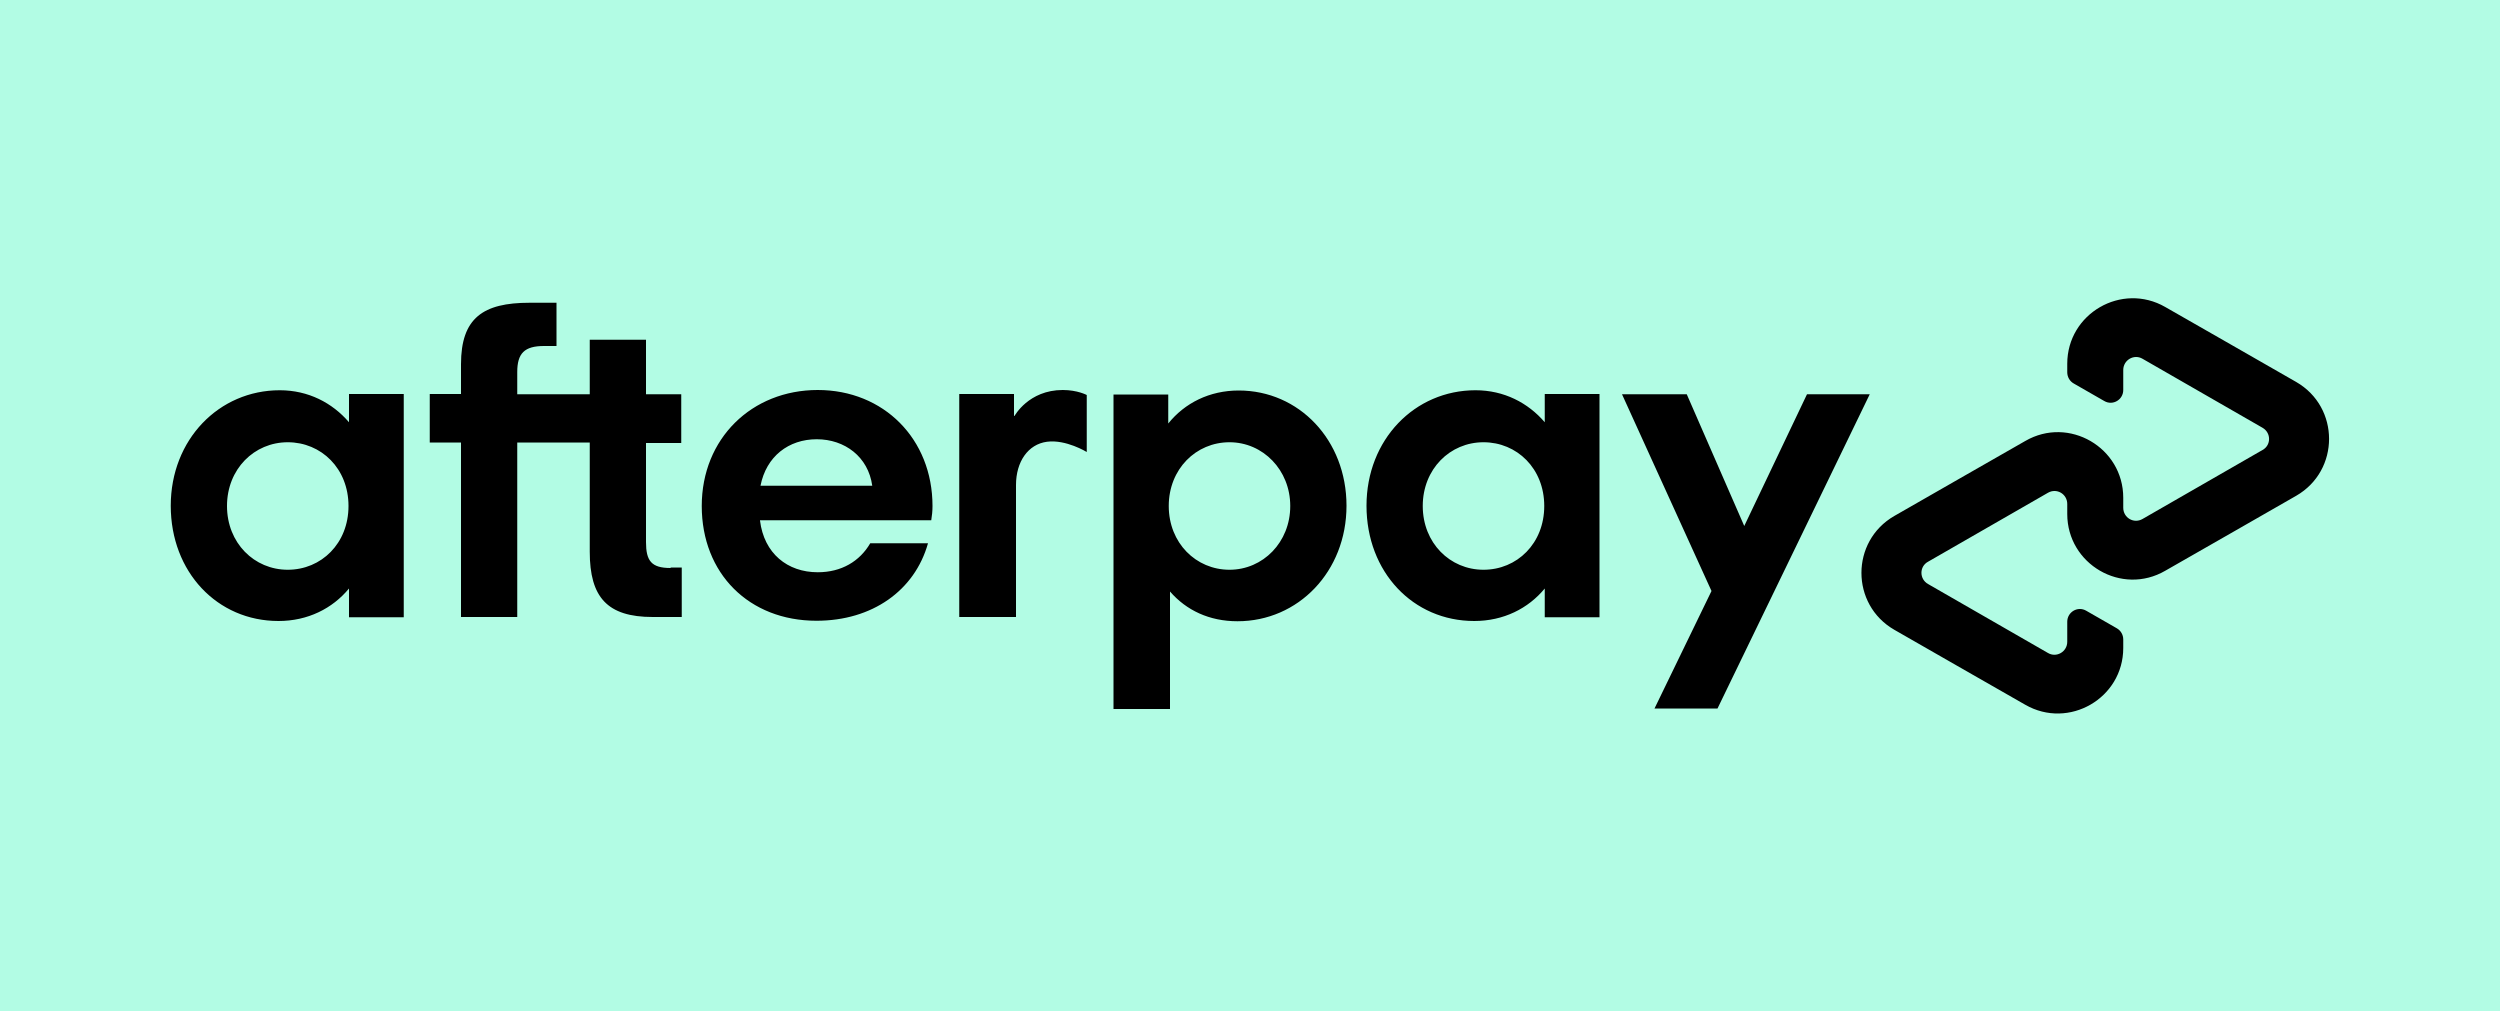
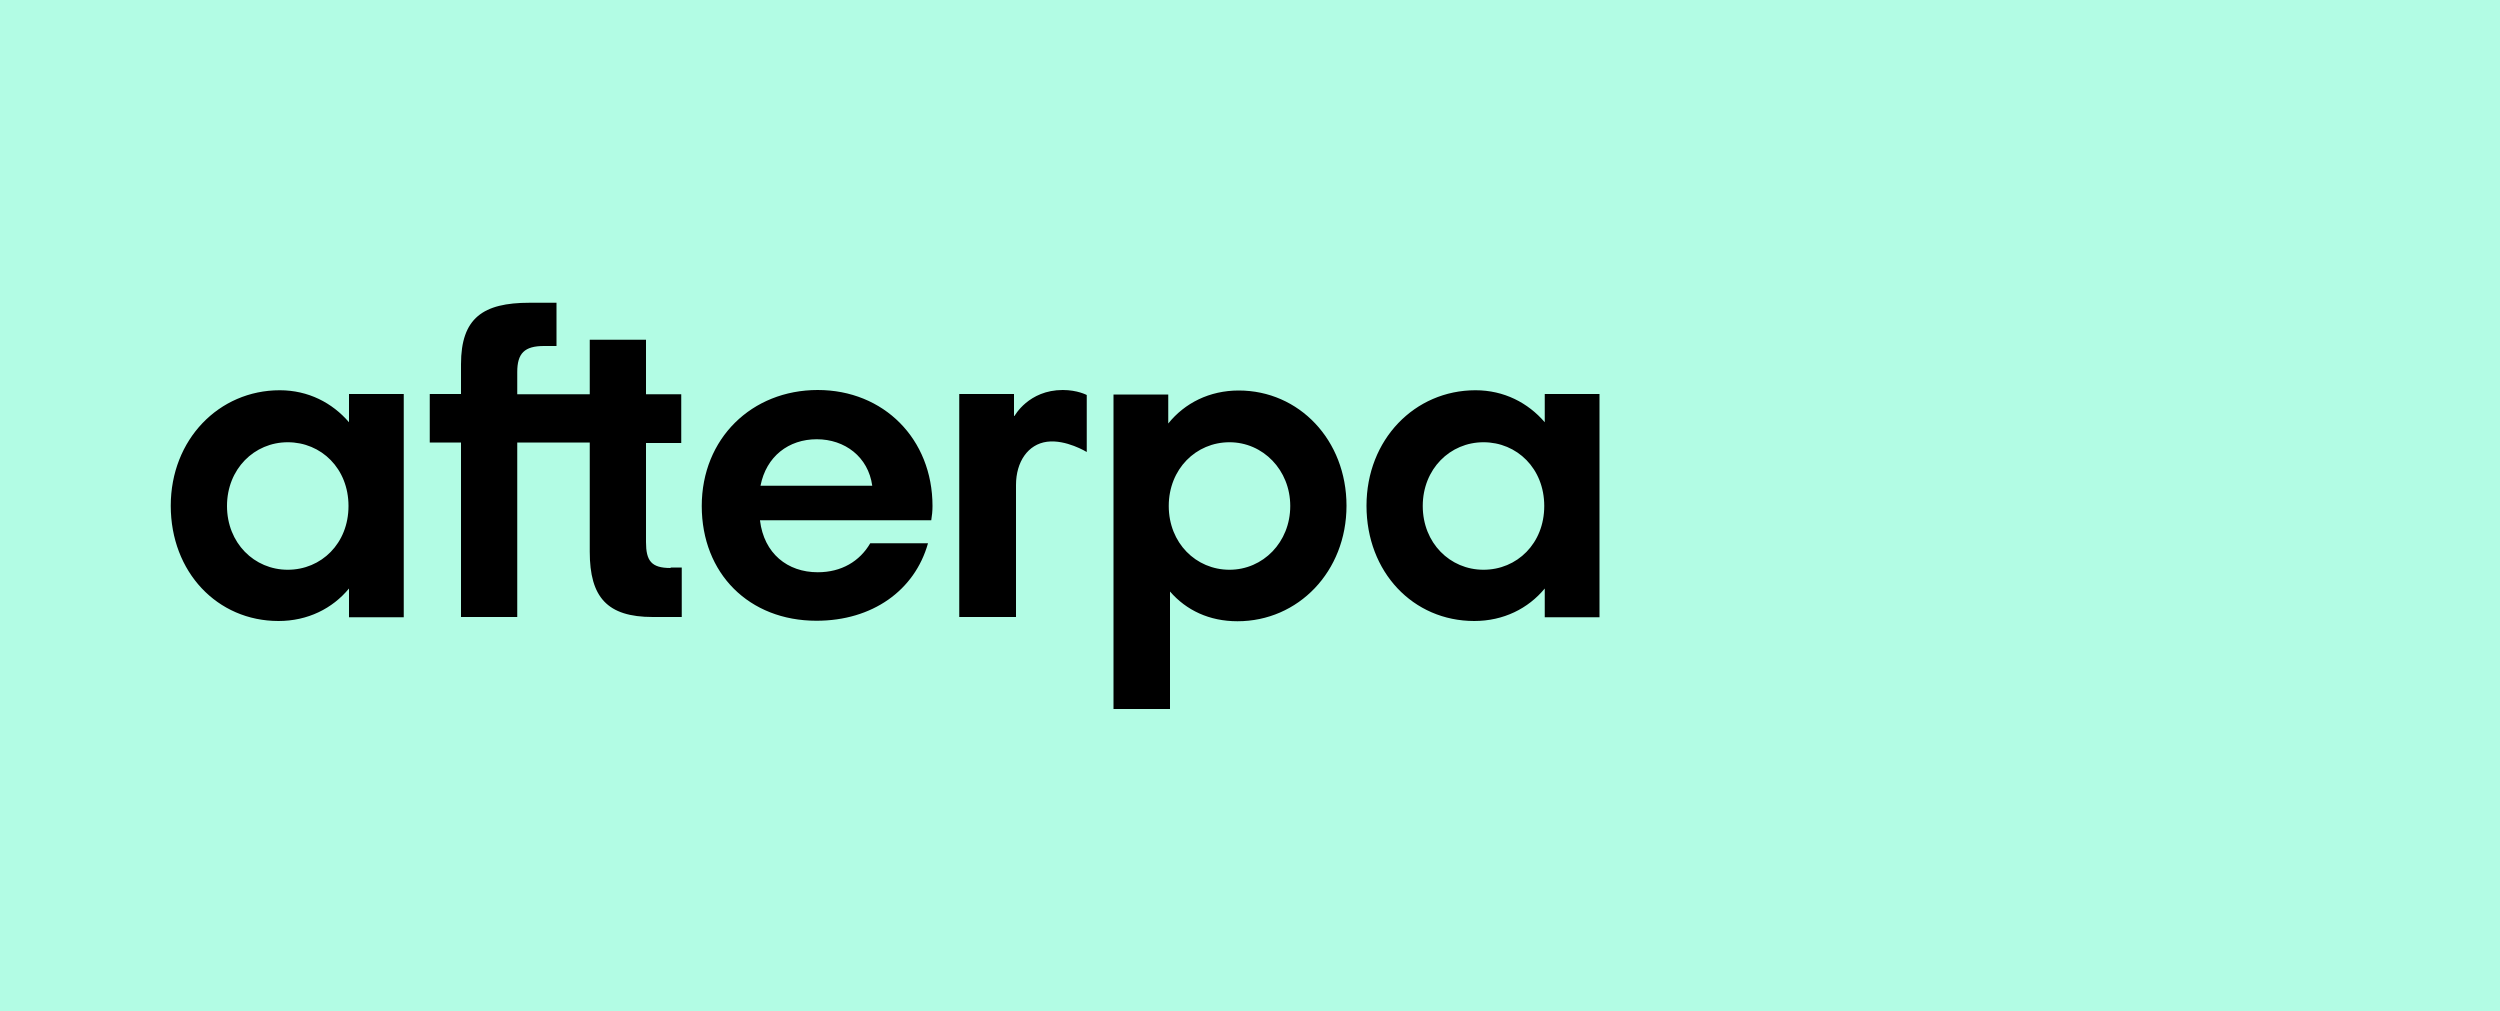
<svg xmlns="http://www.w3.org/2000/svg" id="Layer_1" data-name="Layer 1" viewBox="0 0 100 40.45">
  <defs>
    <style>.cls-1{fill:#b2fce4}</style>
  </defs>
  <path d="M0 0h100v40.45H0z" class="cls-1" />
  <g id="Afterpay_Logo_Black" data-name="Afterpay Logo Black">
    <g>
-       <path d="m91.85 15.28-2.6-1.49-2.64-1.51c-1.74-1-3.92.26-3.92 2.27v.34c0 .19.1.36.26.45l1.22.7c.34.2.76-.05.76-.44v-.8c0-.4.43-.65.77-.45l2.4 1.38 2.4 1.38c.35.2.35.7 0 .89l-2.4 1.38-2.4 1.38c-.35.2-.77-.05-.77-.45v-.4c0-2.01-2.18-3.28-3.92-2.27l-2.64 1.51-2.6 1.49c-1.75 1.01-1.75 3.54 0 4.55l2.6 1.49 2.64 1.51c1.74 1 3.92-.26 3.92-2.27v-.34c0-.19-.1-.36-.26-.45l-1.22-.7c-.34-.2-.76.05-.76.44v.8c0 .4-.43.65-.77.45l-2.4-1.38-2.4-1.38c-.35-.2-.35-.7 0-.89l2.4-1.38 2.4-1.38c.35-.2.77.05.77.45v.4c0 2.01 2.18 3.28 3.92 2.27l2.64-1.51 2.6-1.49c1.75-1.01 1.75-3.54 0-4.55ZM74.79 15.77 68.7 28.34h-2.52l2.28-4.7-3.58-7.87h2.59l2.3 5.27 2.51-5.27h2.52Z" />
      <g>
        <path d="M13.94 20.24c0-1.5-1.09-2.55-2.43-2.55s-2.43 1.07-2.43 2.55 1.09 2.55 2.43 2.55 2.43-1.05 2.43-2.55m.02 4.46v-1.16c-.66.8-1.65 1.3-2.82 1.3-2.45 0-4.31-1.96-4.31-4.61s1.93-4.62 4.36-4.62c1.14 0 2.1.5 2.77 1.28v-1.13h2.19v8.93h-2.19ZM26.82 22.72c-.77 0-.98-.29-.98-1.04v-3.96h1.41v-1.95h-1.41v-2.18h-2.25v2.18h-2.9v-.89c0-.75.29-1.04 1.07-1.04h.5v-1.73h-1.08c-1.86 0-2.74.61-2.74 2.46v1.19h-1.25v1.94h1.25v6.98h2.25V17.7h2.9v4.37c0 1.82.7 2.61 2.52 2.61h1.16V22.7h-.44ZM34.89 19.43c-.16-1.16-1.1-1.86-2.22-1.86s-2.02.68-2.25 1.86h4.46Zm-4.49 1.39c.16 1.32 1.1 2.07 2.31 2.07.95 0 1.68-.44 2.1-1.16h2.31c-.53 1.89-2.23 3.1-4.46 3.1-2.7 0-4.59-1.89-4.59-4.59s2-4.64 4.64-4.64 4.59 1.96 4.59 4.64c0 .2-.02.39-.05.57H30.4ZM51.61 20.24c0-1.44-1.09-2.55-2.43-2.55s-2.43 1.07-2.43 2.55 1.09 2.55 2.43 2.55 2.43-1.1 2.43-2.55m-7.07 8.11V15.78h2.19v1.16c.66-.82 1.65-1.32 2.82-1.32 2.41 0 4.31 1.98 4.31 4.61s-1.93 4.62-4.36 4.62c-1.13 0-2.05-.44-2.7-1.19v4.7h-2.26ZM61.77 20.24c0-1.5-1.09-2.55-2.43-2.55s-2.43 1.07-2.43 2.55 1.09 2.55 2.43 2.55 2.43-1.05 2.43-2.55m.02 4.46v-1.16c-.66.8-1.65 1.3-2.82 1.3-2.45 0-4.31-1.96-4.31-4.61s1.93-4.62 4.36-4.62c1.14 0 2.1.5 2.77 1.28v-1.13h2.19v8.93h-2.19ZM40.58 16.64s.56-1.04 1.93-1.04c.59 0 .96.2.96.2v2.28s-.83-.51-1.59-.41-1.24.8-1.24 1.73v5.28h-2.27v-8.92h2.19v.87Z" />
      </g>
    </g>
  </g>
</svg>